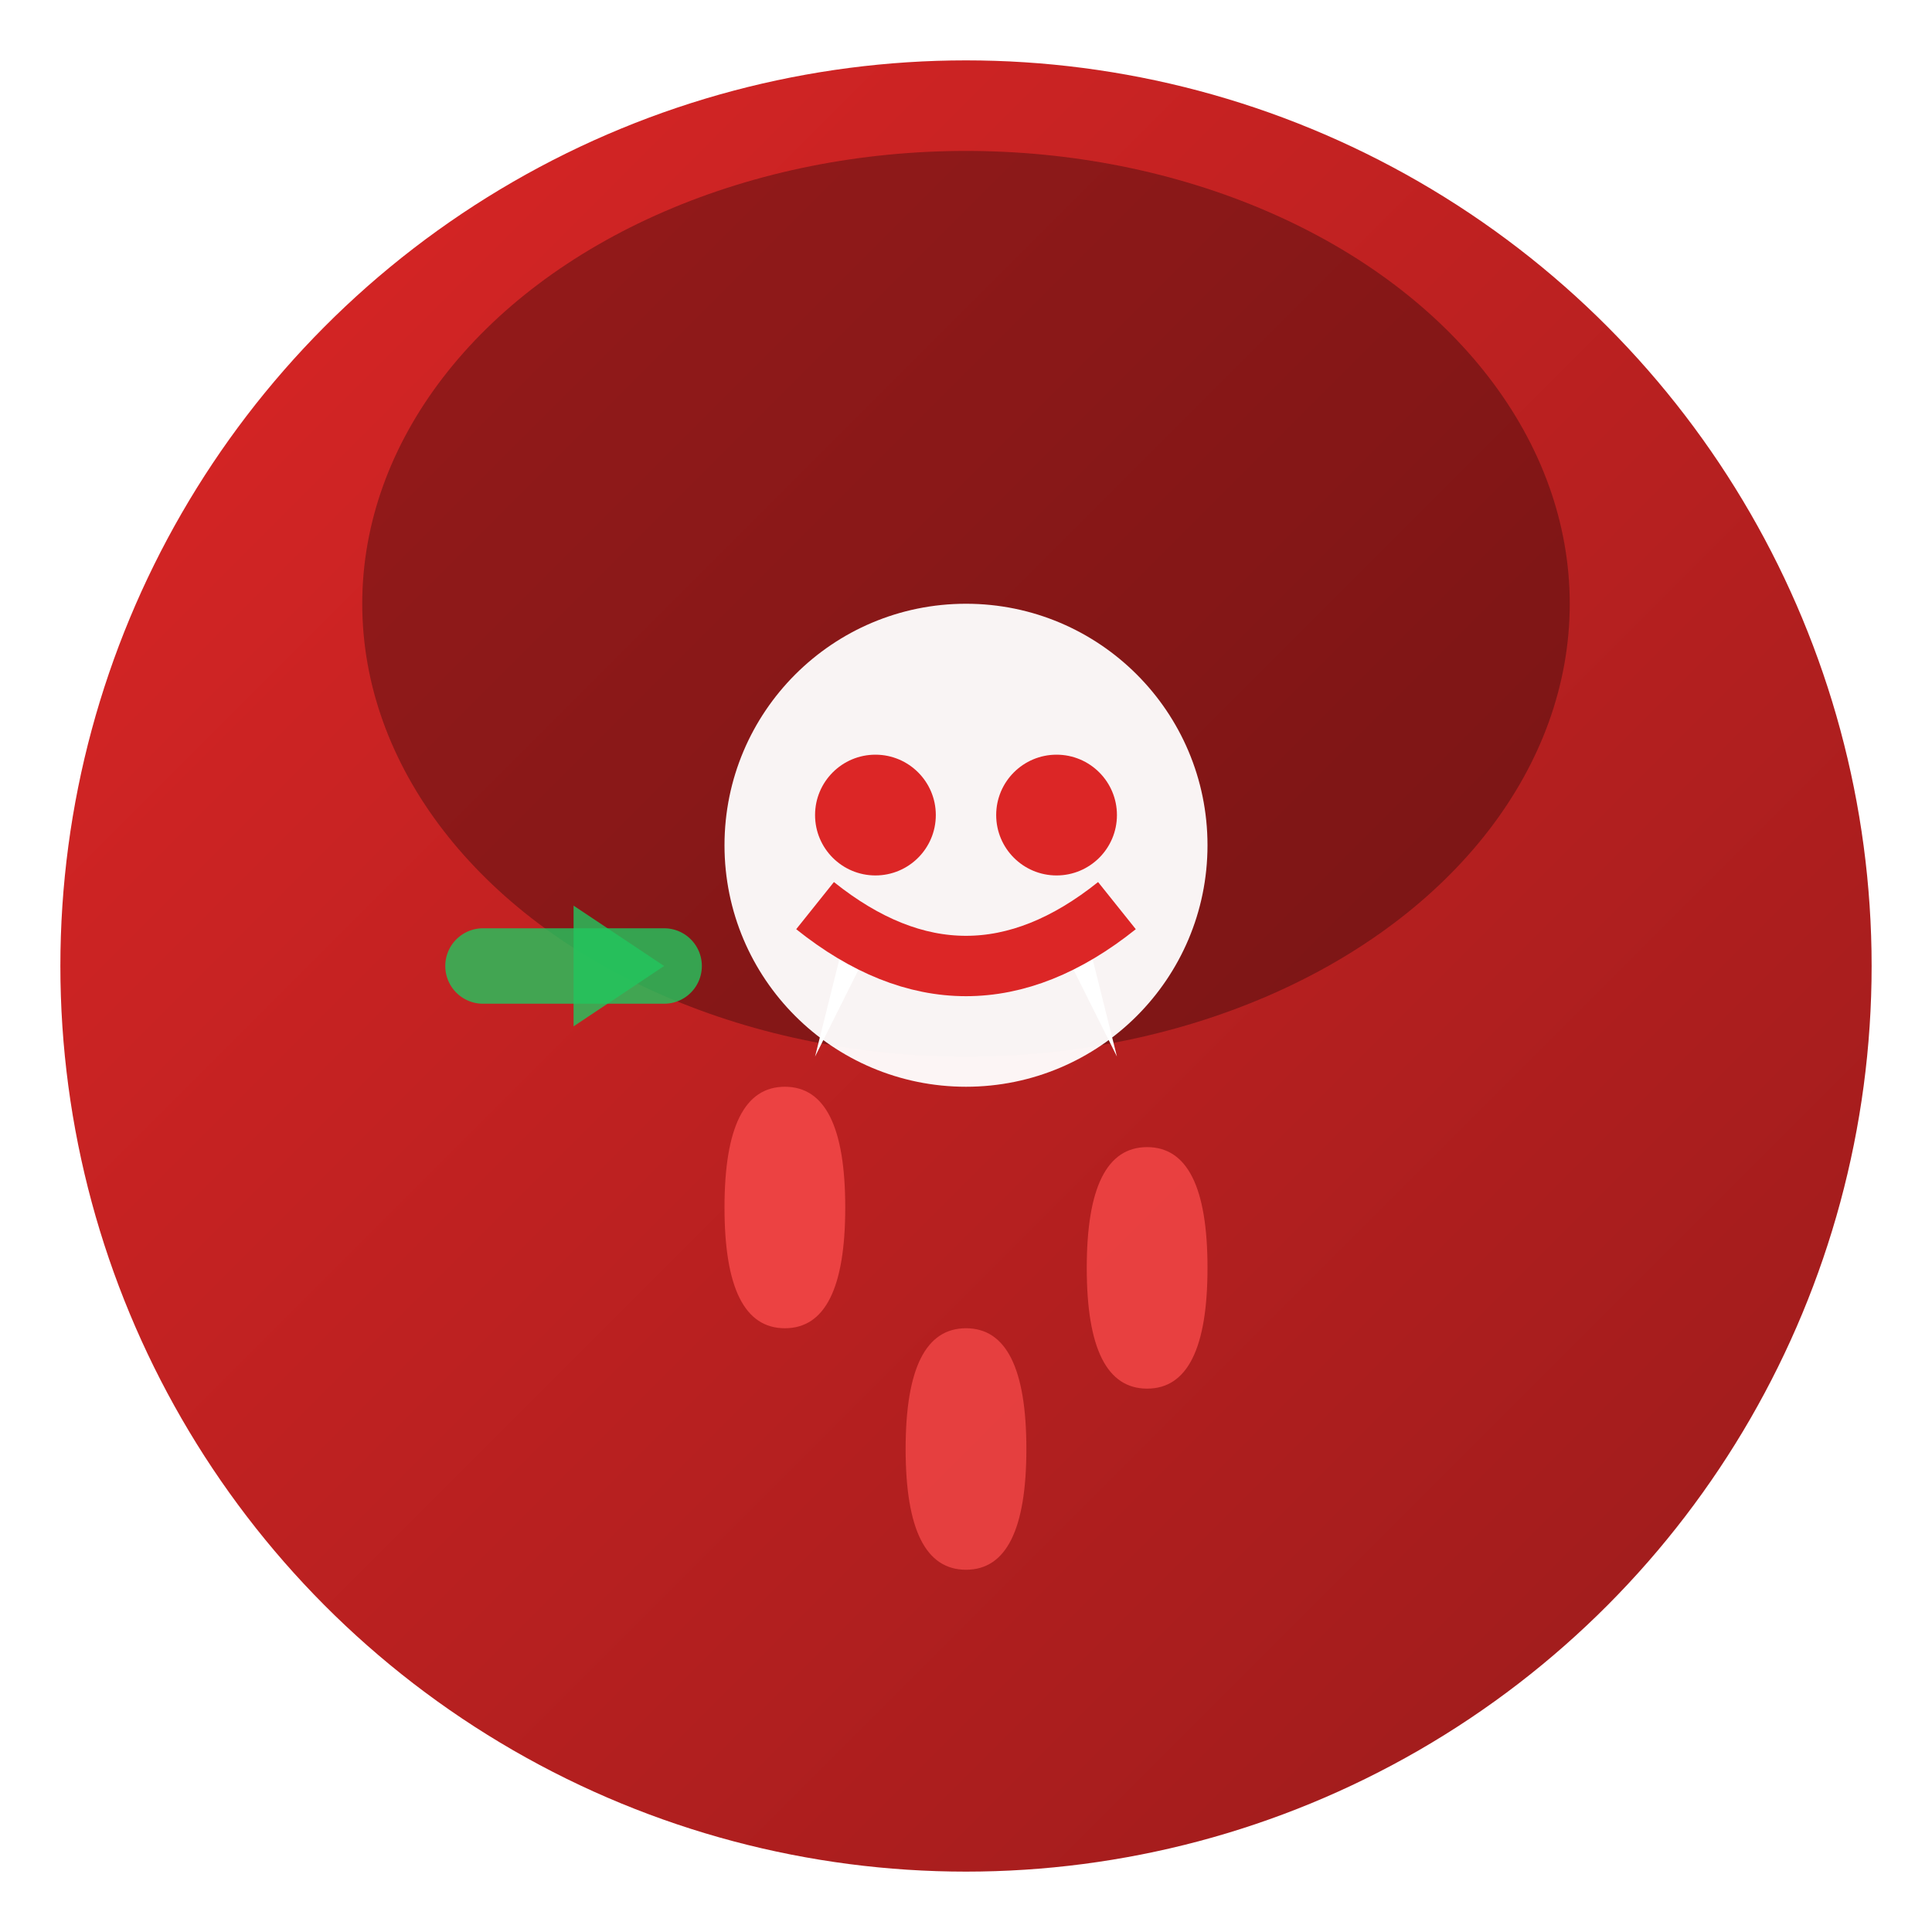
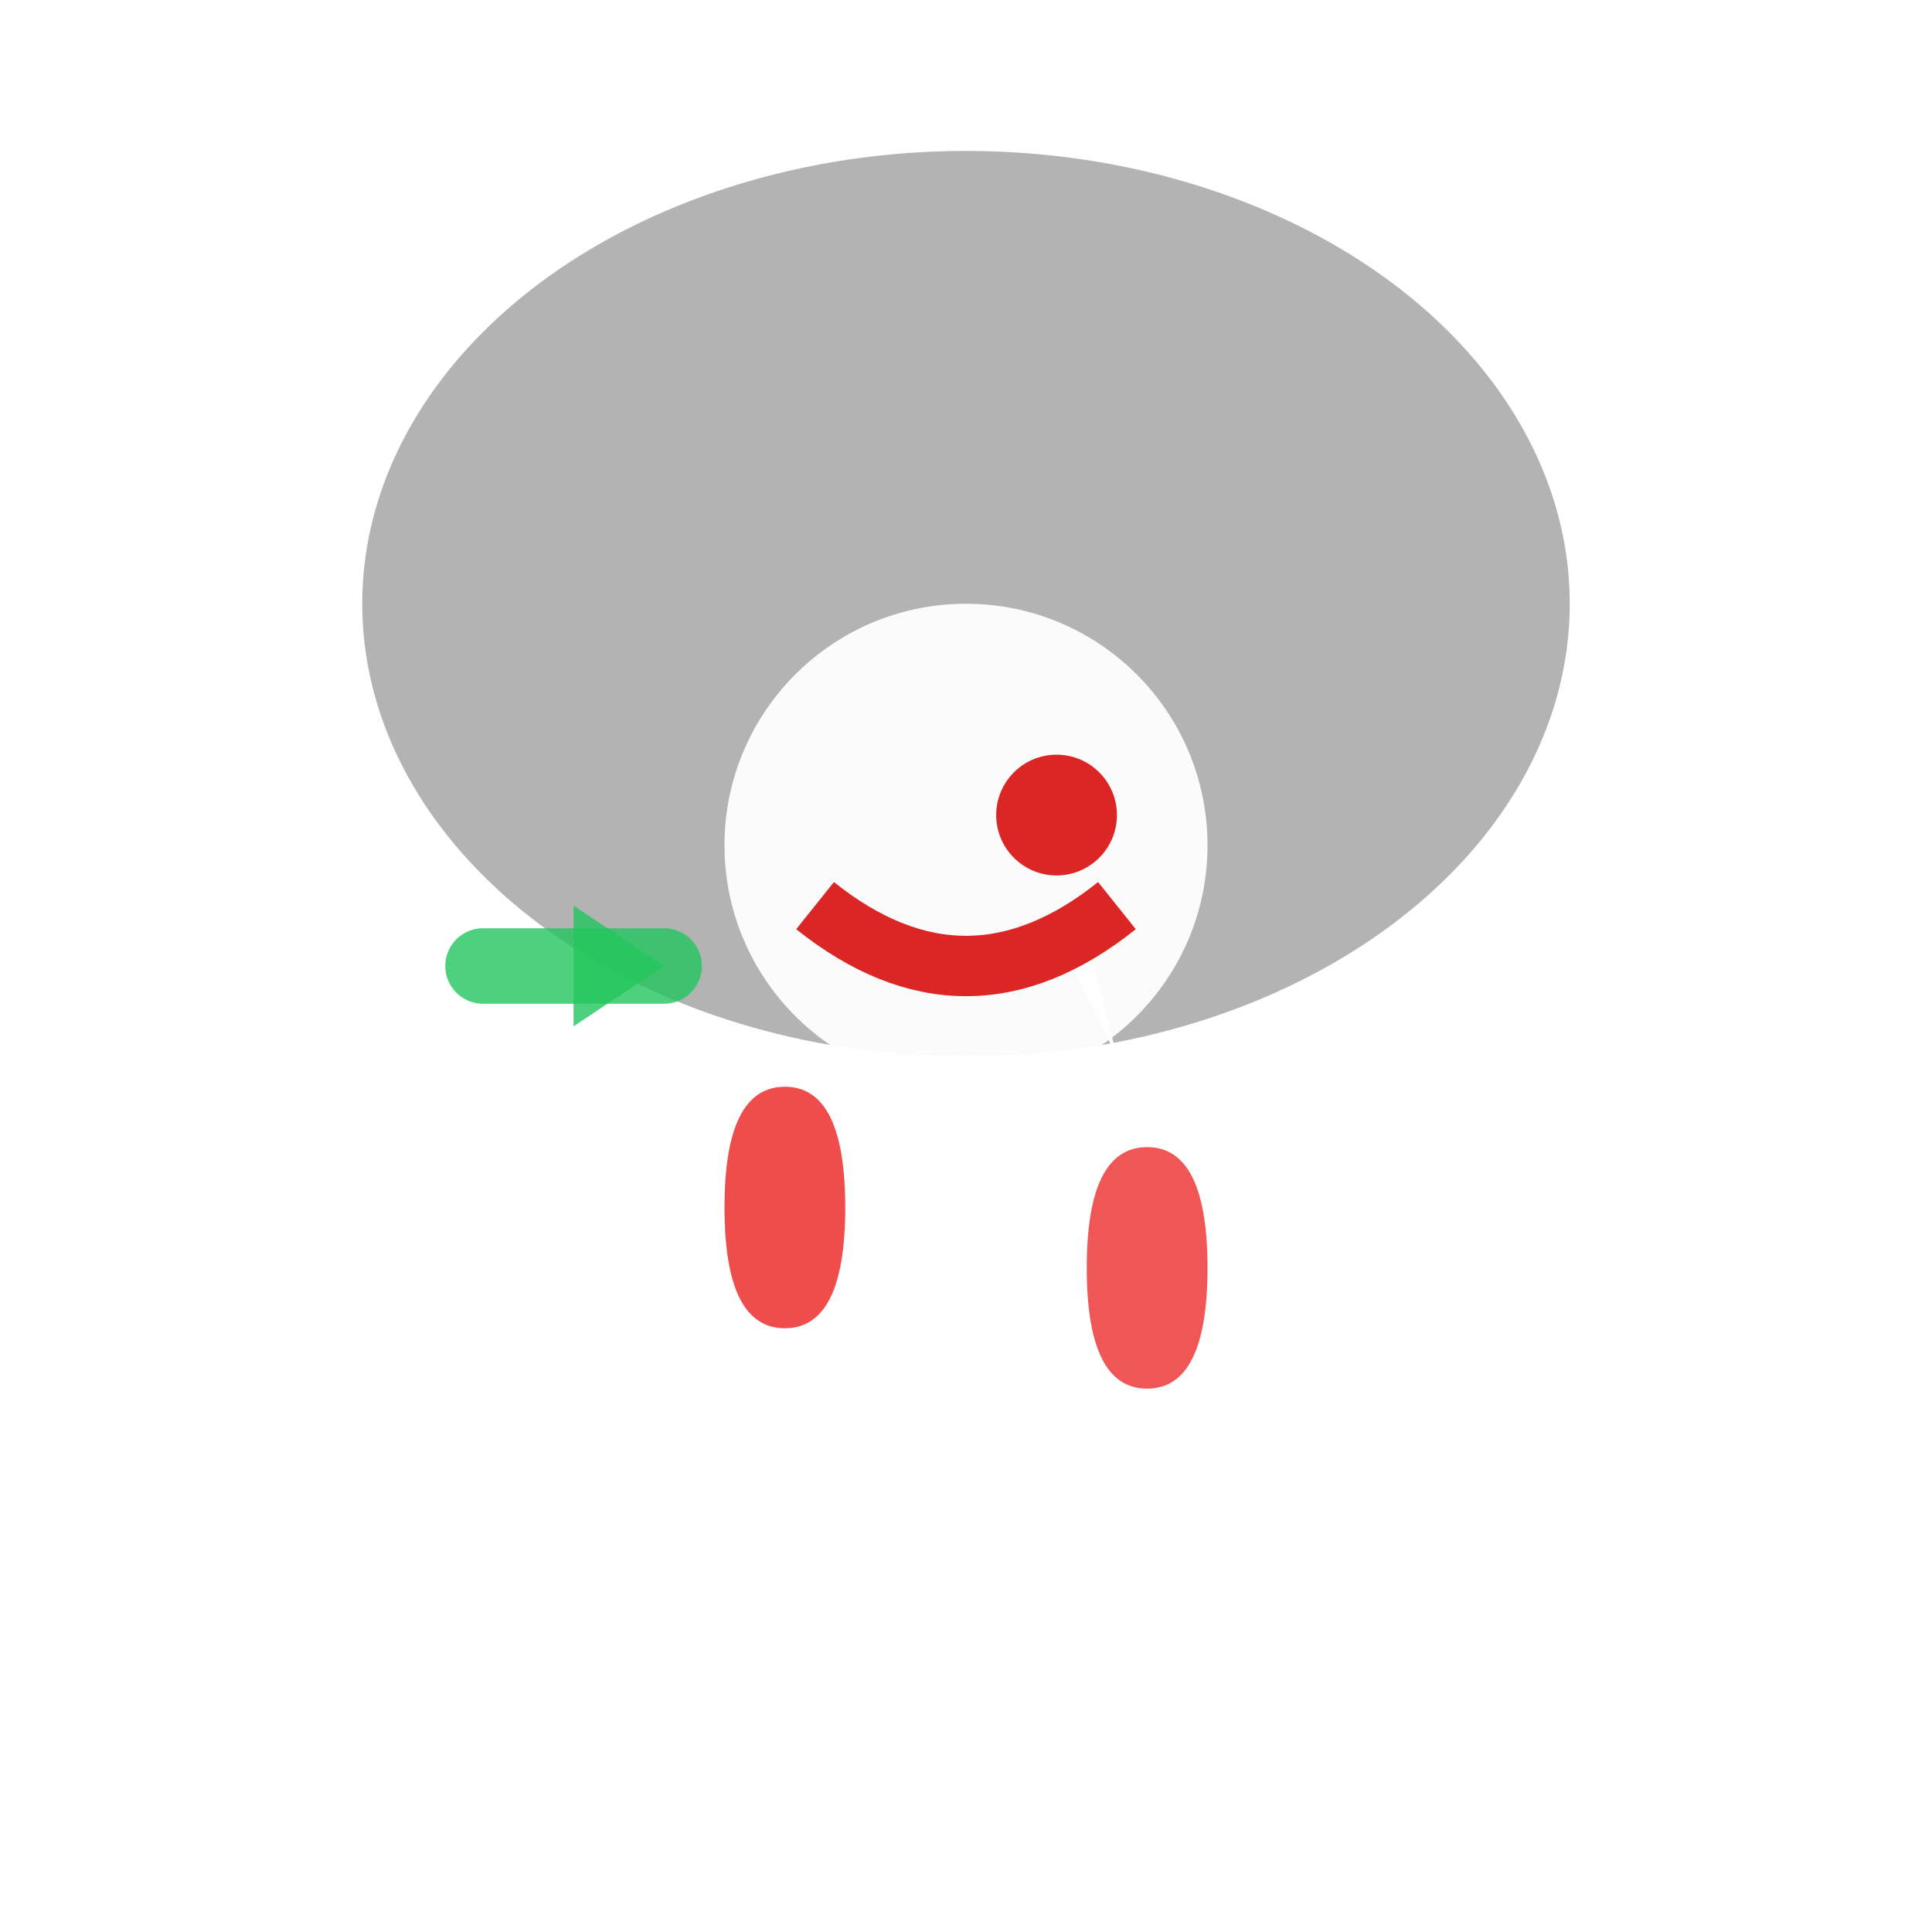
<svg xmlns="http://www.w3.org/2000/svg" viewBox="0 0 64 64">
  <defs>
    <linearGradient id="vampGrad" x1="0%" y1="0%" x2="100%" y2="100%">
      <stop offset="0%" style="stop-color:#dc2626;stop-opacity:1" />
      <stop offset="100%" style="stop-color:#991b1b;stop-opacity:1" />
    </linearGradient>
    <filter id="sh">
      <feDropShadow dx="0" dy="2" stdDeviation="3" flood-opacity="0.3" />
    </filter>
  </defs>
-   <circle cx="32" cy="32" r="30" fill="url(#vampGrad)" filter="url(#sh)" />
  <ellipse cx="32" cy="20" rx="20" ry="15" fill="#000" opacity="0.3" />
  <circle cx="32" cy="28" r="8" fill="#fff" opacity="0.95" />
-   <circle cx="29" cy="27" r="2" fill="#dc2626" />
  <circle cx="35" cy="27" r="2" fill="#dc2626" />
-   <path d="M 28 31 L 27 35 L 29 31 Z" fill="#fff" />
  <path d="M 36 31 L 37 35 L 35 31 Z" fill="#fff" />
  <path d="M 27 30 Q 32 34 37 30" stroke="#dc2626" stroke-width="2" fill="none" />
  <path d="M 24 40 Q 24 36 26 36 Q 28 36 28 40 Q 28 44 26 44 Q 24 44 24 40 Z" fill="#ef4444" opacity="0.95" />
  <path d="M 36 42 Q 36 38 38 38 Q 40 38 40 42 Q 40 46 38 46 Q 36 46 36 42 Z" fill="#ef4444" opacity="0.9" />
-   <path d="M 30 48 Q 30 44 32 44 Q 34 44 34 48 Q 34 52 32 52 Q 30 52 30 48 Z" fill="#ef4444" opacity="0.85" />
  <path d="M 16 32 L 22 32" stroke="#22c55e" stroke-width="2.5" opacity="0.8" stroke-linecap="round" />
  <path d="M 19 30 L 22 32 L 19 34" fill="#22c55e" opacity="0.8" />
</svg>